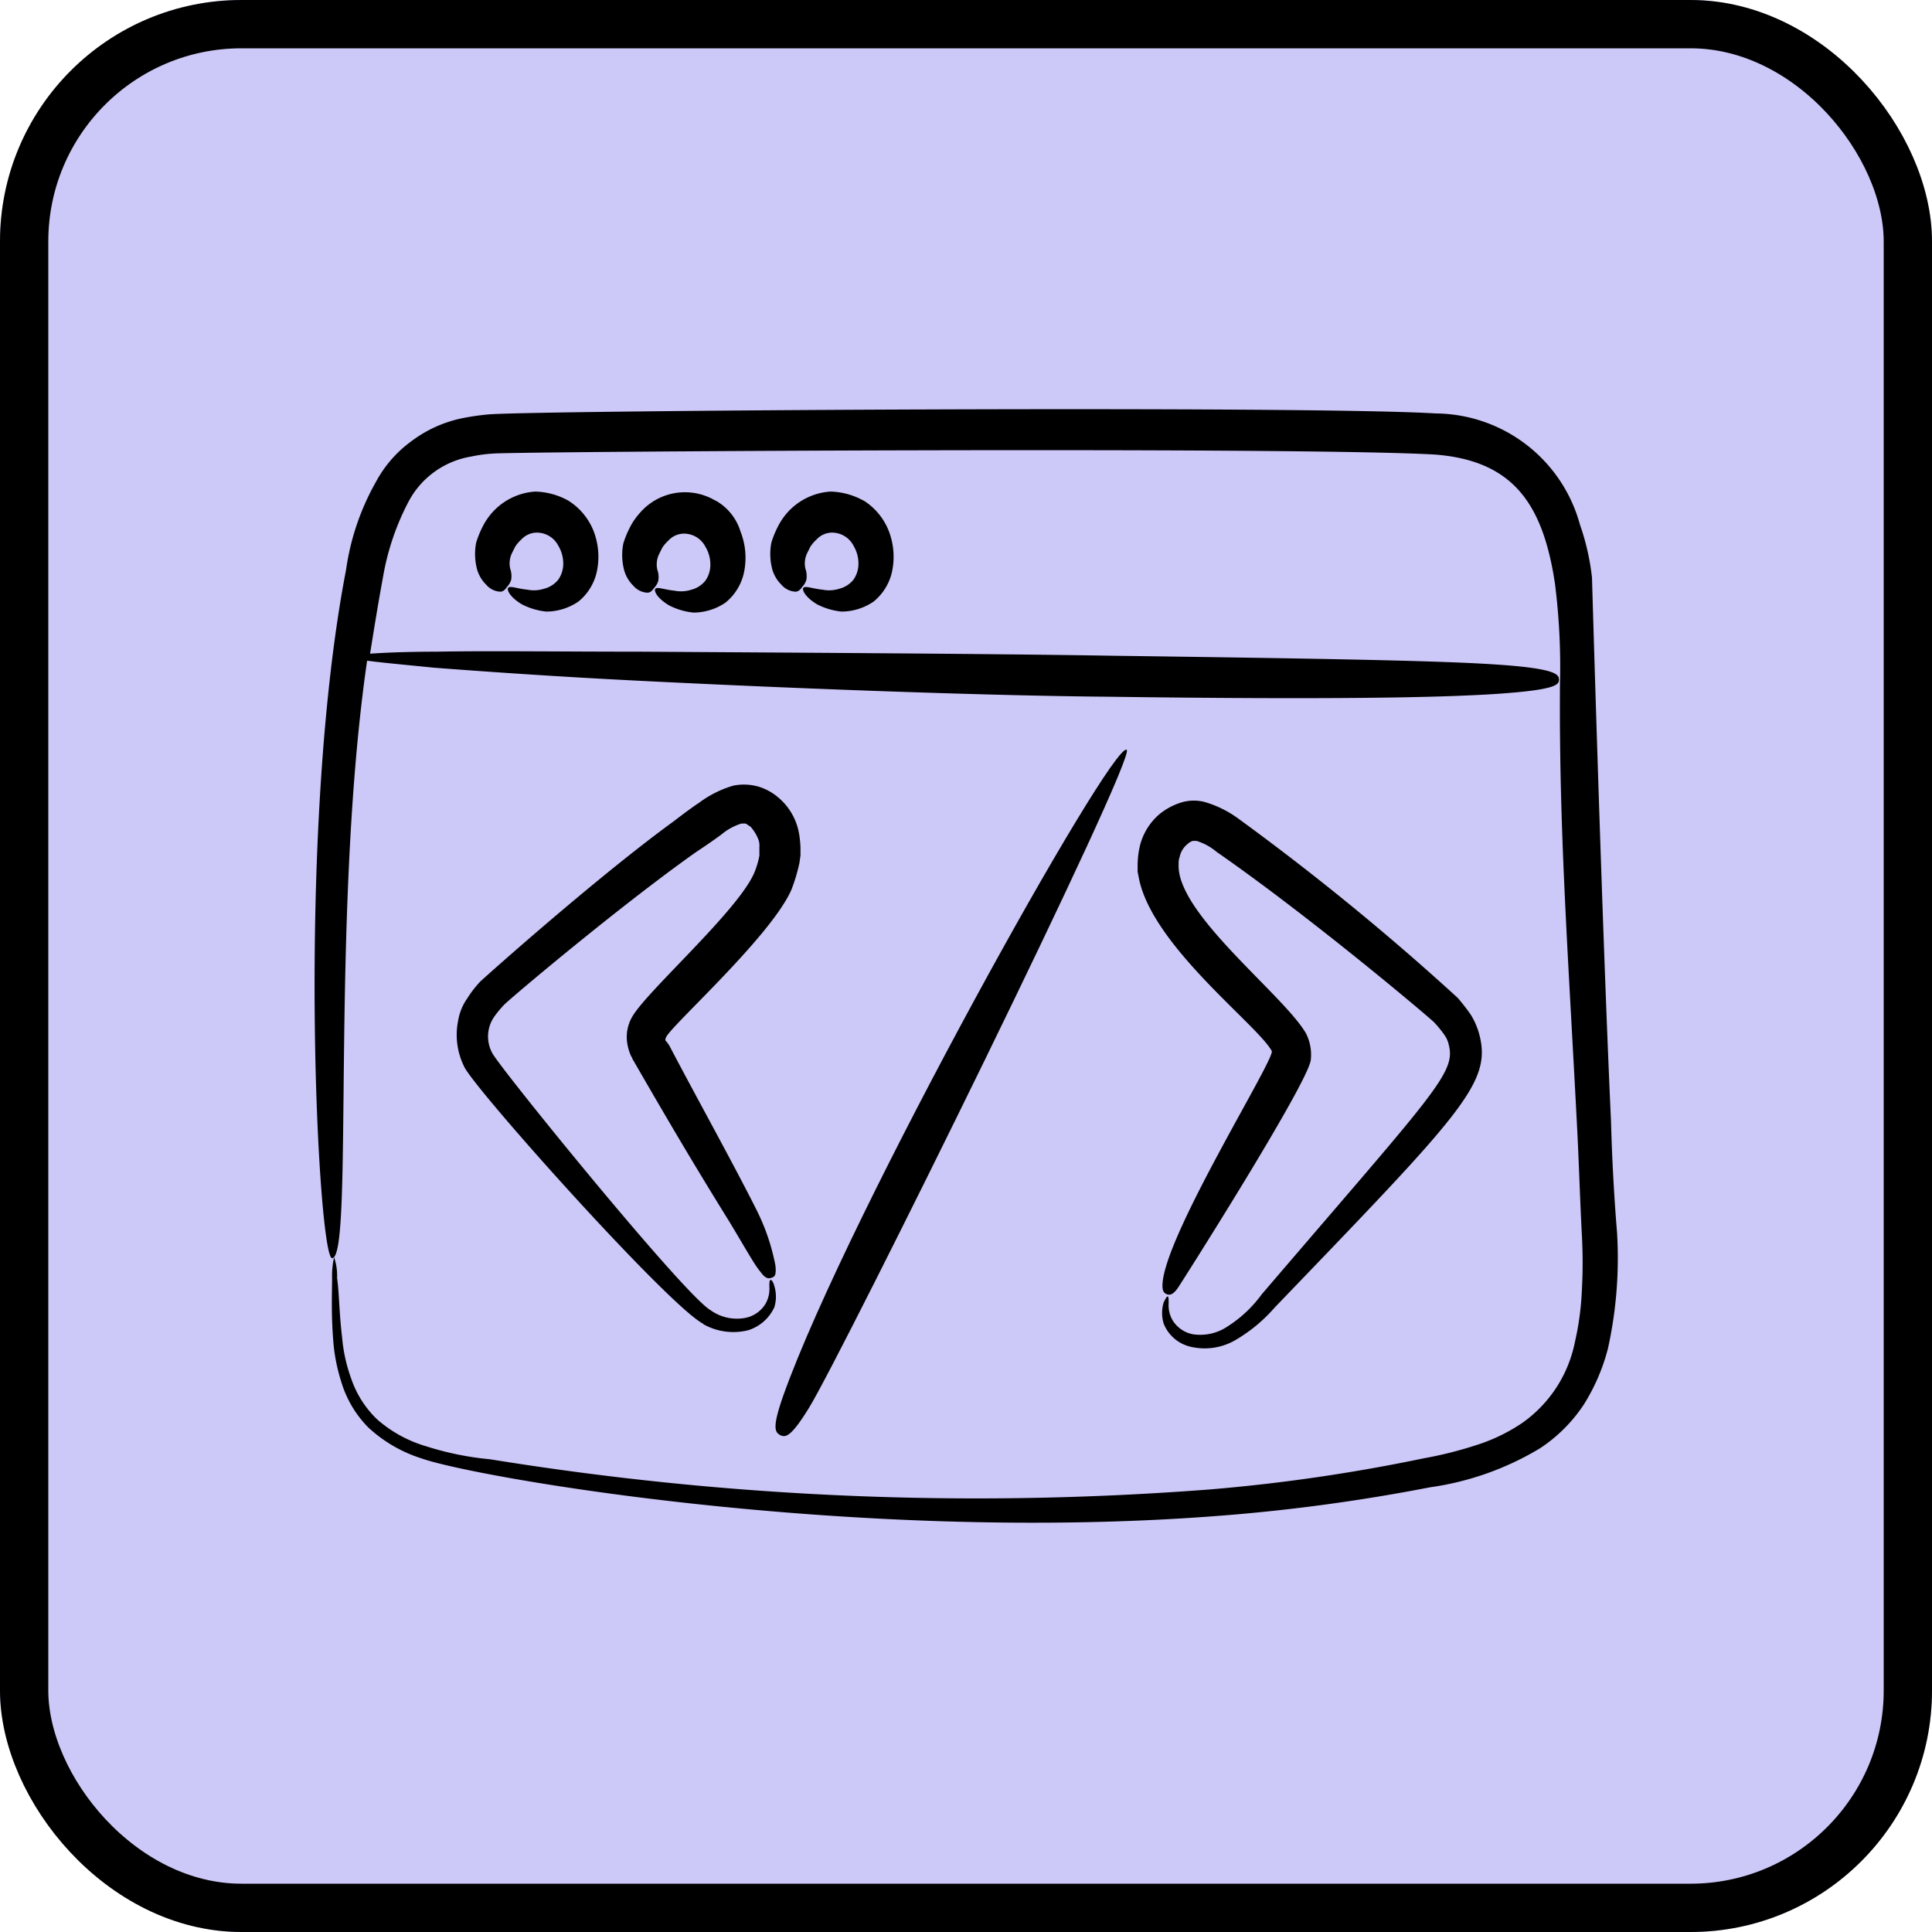
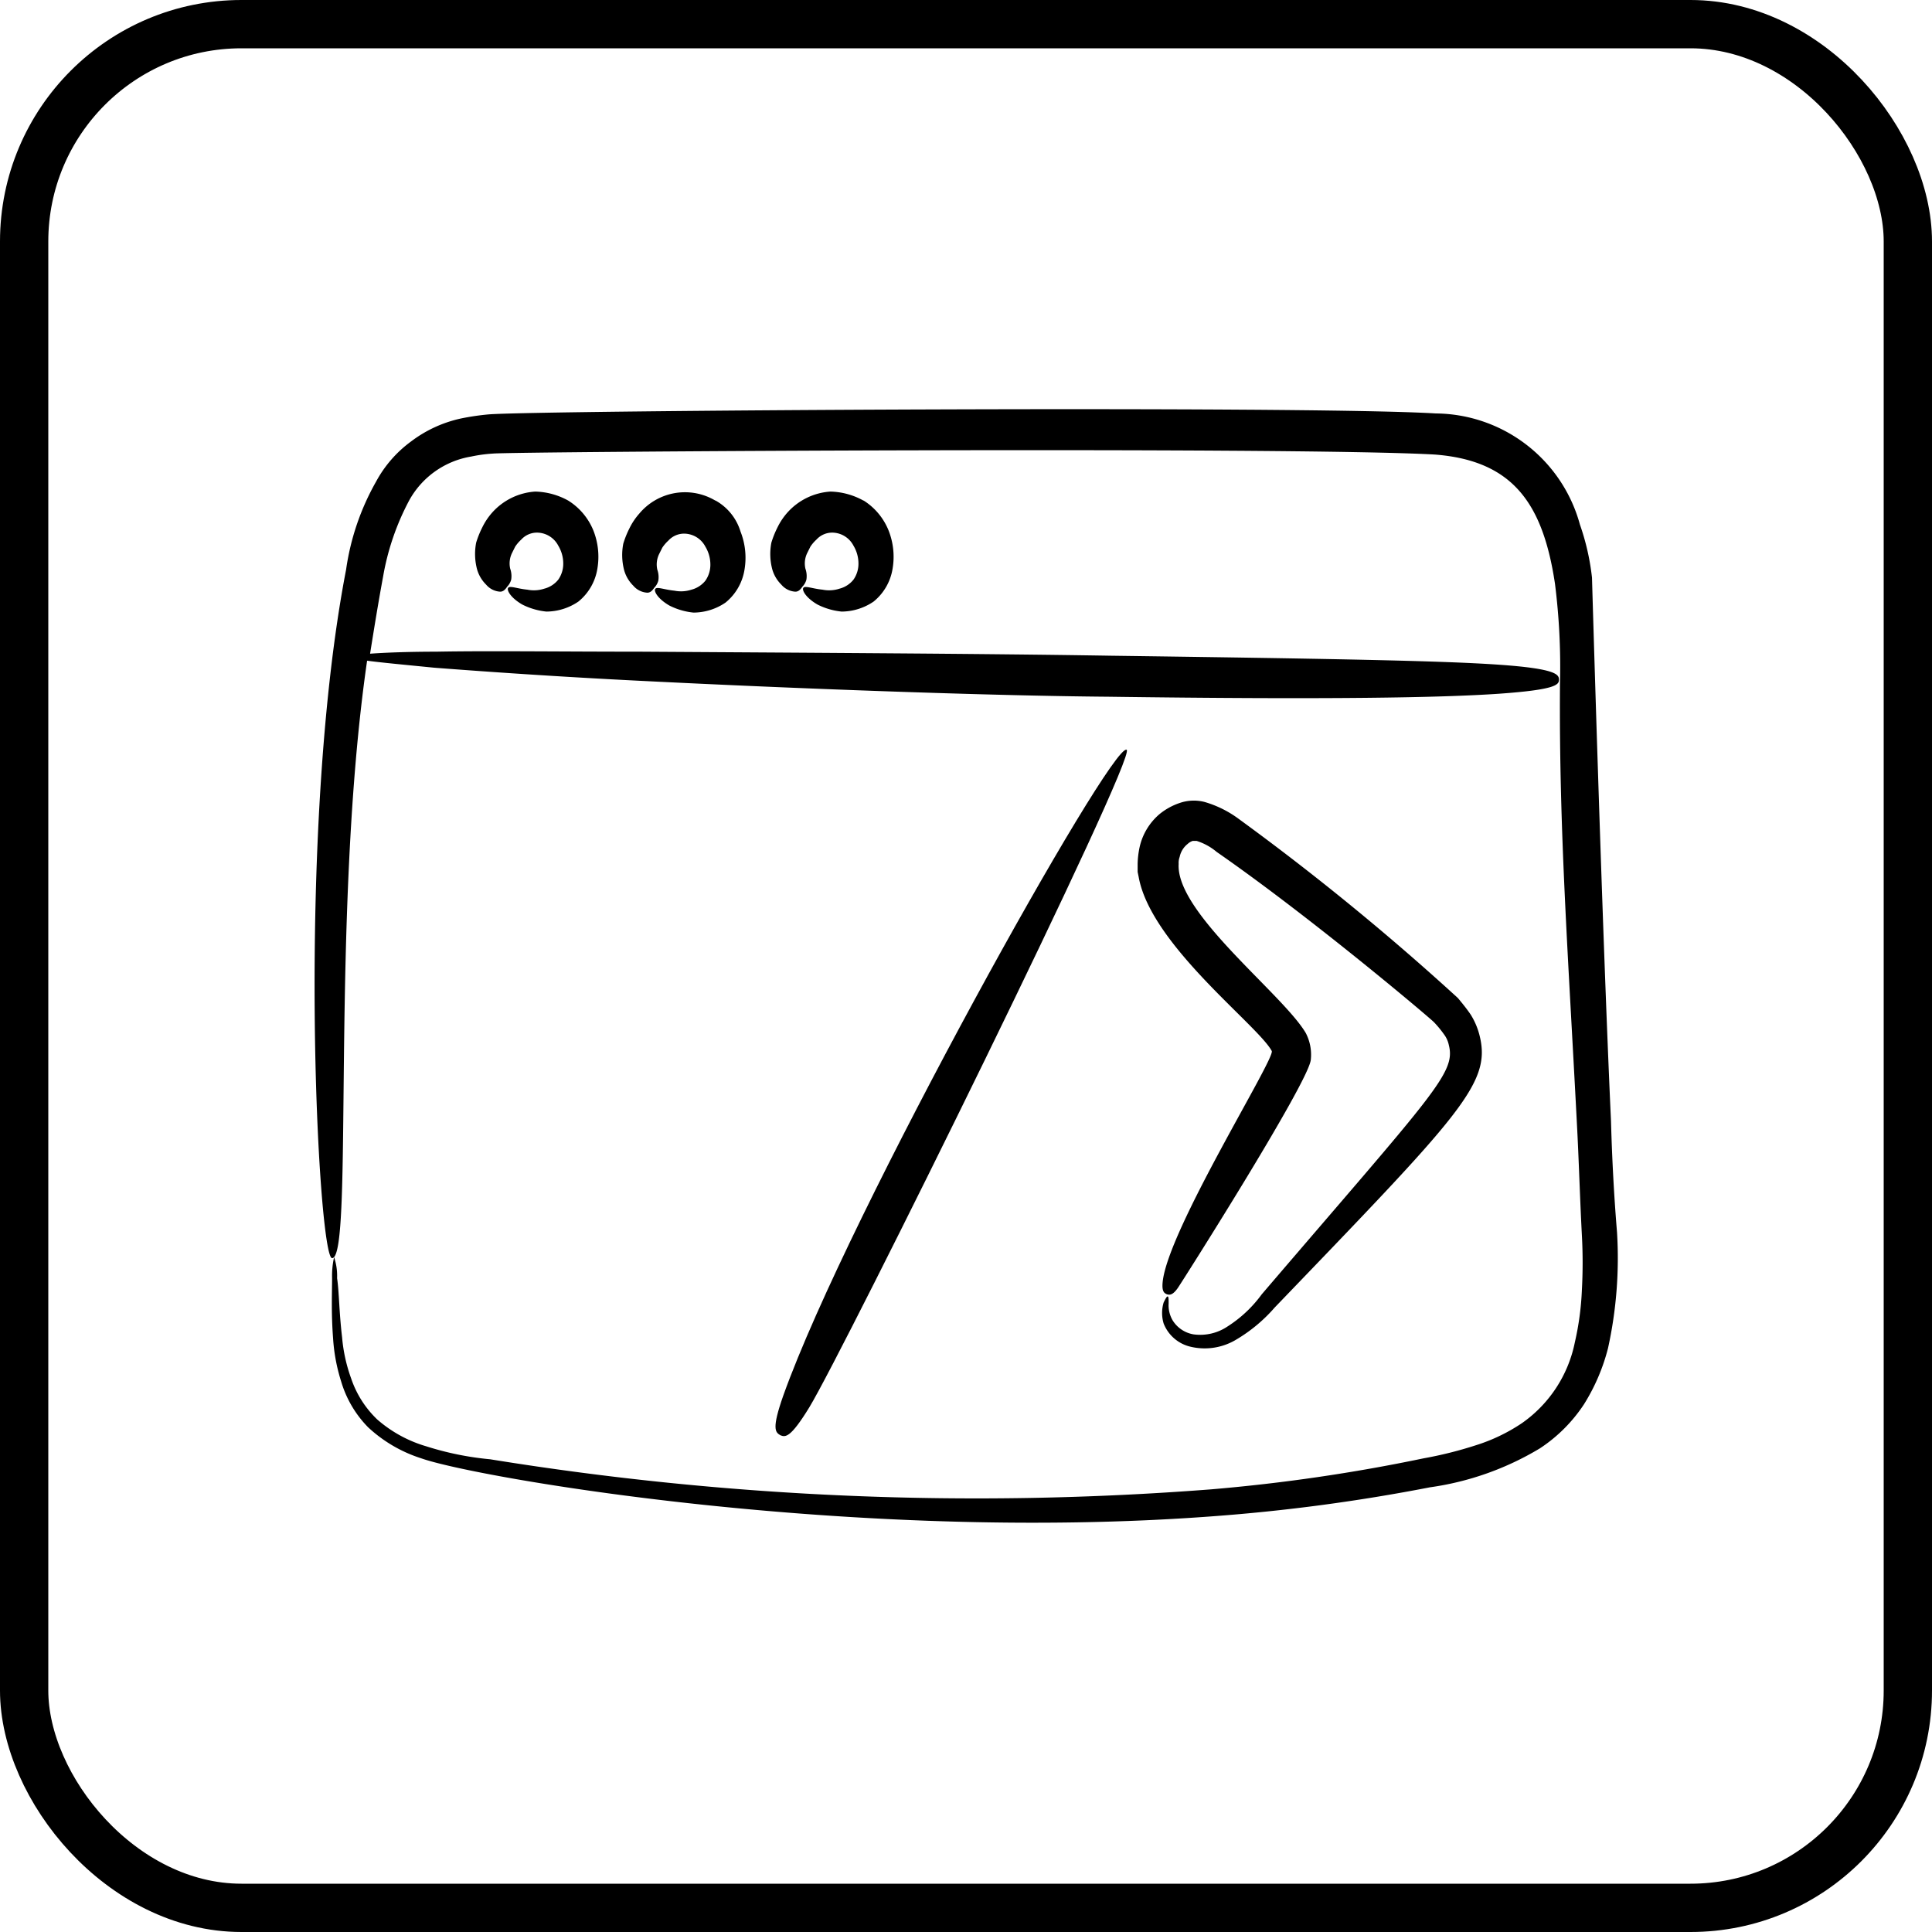
<svg xmlns="http://www.w3.org/2000/svg" width="80" height="80" viewBox="0 0 80 80">
  <g id="Group_9829" data-name="Group 9829" transform="translate(-814 -14247)">
    <g id="Screen_Shot_2021-02-08_at_6.03.32_PM" data-name="Screen Shot 2021-02-08 at 6.03.32 PM" transform="translate(894 14327) rotate(180)" fill="#ccc8f8" stroke="#000" stroke-width="2">
-       <rect width="80" height="80" rx="10" stroke="none" />
      <rect x="1" y="1" width="78" height="78" rx="9" fill="none" />
    </g>
    <g id="web-development" transform="translate(824.474 14252.172)">
      <path id="Path_14792" data-name="Path 14792" d="M56.234,41.248c-.373-8.08-.787-22.5-.787-22.5a9.928,9.928,0,0,0-.5-2.2,6.242,6.242,0,0,0-5.967-4.6c-5.428-.332-37.419-.124-39.242.041a10.41,10.41,0,0,0-1.119.166,5.272,5.272,0,0,0-2.072.953A5,5,0,0,0,5.1,14.768a10.307,10.307,0,0,0-1.243,3.647c-2.113,10.94-1.16,28.51-.58,28.51.912,0-.083-14.172,1.45-24.739.622.083,1.533.166,2.776.29,2.155.166,5.138.373,8.453.539,6.589.332,14.462.622,19.476.663,9.116.124,13.758.041,16.161-.124,2.362-.166,2.486-.373,2.486-.58s-.083-.456-2.486-.622c-2.362-.166-7-.249-16.12-.373-4.973-.083-12.846-.124-19.435-.166-3.315,0-6.3-.041-8.453,0-1.2,0-2.155.041-2.735.083.166-1.036.332-2.072.539-3.191a10.5,10.5,0,0,1,1.077-3.149,3.6,3.6,0,0,1,2.569-1.823,6.051,6.051,0,0,1,.912-.124c.953-.083,33.192-.29,38.994.041,3.232.249,4.475,2.03,4.973,5.346a27.5,27.5,0,0,1,.207,4.185c-.041,6.009.332,11.064.7,18.15.083,1.533.124,3.066.207,4.641a20.9,20.9,0,0,1,0,2.279,11.756,11.756,0,0,1-.29,2.155,5.381,5.381,0,0,1-2.2,3.357,7.361,7.361,0,0,1-1.906.912,16.375,16.375,0,0,1-2.155.539A73.1,73.1,0,0,1,39.659,56.5,125.936,125.936,0,0,1,9.823,55.254a12.512,12.512,0,0,1-2.652-.539A5.362,5.362,0,0,1,5.141,53.6a4.214,4.214,0,0,1-1.077-1.7,6.613,6.613,0,0,1-.373-1.7c-.124-1.036-.124-1.906-.207-2.445a2.411,2.411,0,0,0-.124-.87,3.511,3.511,0,0,0-.083.87c0,.58-.041,1.409.041,2.486a7.42,7.42,0,0,0,.332,1.782,4.54,4.54,0,0,0,1.119,1.906,5.809,5.809,0,0,0,2.2,1.285c2.2.787,17.819,3.522,32.778,2.4a76.544,76.544,0,0,0,8.992-1.2A12.063,12.063,0,0,0,53.292,54.8a6.367,6.367,0,0,0,1.823-1.823,8.184,8.184,0,0,0,.995-2.321,17.372,17.372,0,0,0,.373-4.807c-.124-1.492-.207-3.066-.249-4.6Z" transform="translate(0)" />
      <path id="Path_14793" data-name="Path 14793" d="M22.448,20.373A2.959,2.959,0,0,0,21.081,20a2.618,2.618,0,0,0-1.782.87,2.7,2.7,0,0,0-.414.622,3.889,3.889,0,0,0-.249.622,2.471,2.471,0,0,0,.041,1.119,1.45,1.45,0,0,0,.373.622.821.821,0,0,0,.58.29c.124,0,.207-.083.29-.207a.668.668,0,0,0,.166-.29.925.925,0,0,0-.041-.456.982.982,0,0,1,.083-.663l.124-.249a1.548,1.548,0,0,1,.249-.29.881.881,0,0,1,.622-.29,1,1,0,0,1,.912.539,1.431,1.431,0,0,1,.207.746,1.146,1.146,0,0,1-.207.663,1.089,1.089,0,0,1-.58.373,1.384,1.384,0,0,1-.7.041c-.414-.041-.7-.166-.787-.083s.083.414.58.7a2.836,2.836,0,0,0,.995.29,2.371,2.371,0,0,0,1.326-.414,2.2,2.2,0,0,0,.787-1.367,2.95,2.95,0,0,0-.166-1.575A2.623,2.623,0,0,0,22.448,20.373Z" transform="translate(-9.393 -4.817)" />
      <path id="Path_14794" data-name="Path 14794" d="M37.148,20.409A2.463,2.463,0,0,0,34,20.948a2.7,2.7,0,0,0-.414.622,3.889,3.889,0,0,0-.249.622,2.471,2.471,0,0,0,.041,1.119,1.45,1.45,0,0,0,.373.622.821.821,0,0,0,.58.29c.124,0,.207-.083.29-.207a.668.668,0,0,0,.166-.29.925.925,0,0,0-.041-.456.982.982,0,0,1,.083-.663l.124-.249a1.548,1.548,0,0,1,.249-.29.881.881,0,0,1,.622-.29,1,1,0,0,1,.912.539,1.431,1.431,0,0,1,.207.746,1.146,1.146,0,0,1-.207.663,1.089,1.089,0,0,1-.58.373,1.384,1.384,0,0,1-.7.041c-.414-.041-.7-.166-.787-.083s.083.414.58.7a2.836,2.836,0,0,0,.995.29,2.371,2.371,0,0,0,1.326-.414,2.2,2.2,0,0,0,.787-1.367,2.95,2.95,0,0,0-.166-1.575,2.2,2.2,0,0,0-1.036-1.285Z" transform="translate(-18.002 -4.853)" />
      <path id="Path_14795" data-name="Path 14795" d="M51.948,20.373A2.959,2.959,0,0,0,50.581,20a2.618,2.618,0,0,0-1.782.87,2.7,2.7,0,0,0-.414.622,3.889,3.889,0,0,0-.249.622,2.471,2.471,0,0,0,.041,1.119,1.45,1.45,0,0,0,.373.622.821.821,0,0,0,.58.29c.124,0,.207-.083.29-.207a.668.668,0,0,0,.166-.29.925.925,0,0,0-.041-.456.982.982,0,0,1,.083-.663l.124-.249a1.548,1.548,0,0,1,.249-.29.881.881,0,0,1,.622-.29,1,1,0,0,1,.912.539,1.431,1.431,0,0,1,.207.746,1.146,1.146,0,0,1-.207.663,1.089,1.089,0,0,1-.58.373,1.384,1.384,0,0,1-.7.041c-.414-.041-.7-.166-.787-.083s.083.414.58.7a2.836,2.836,0,0,0,.995.29,2.371,2.371,0,0,0,1.326-.414,2.2,2.2,0,0,0,.787-1.367,2.95,2.95,0,0,0-.166-1.575,2.623,2.623,0,0,0-1.036-1.243Z" transform="translate(-26.669 -4.817)" />
-       <path id="Path_14796" data-name="Path 14796" d="M26.958,71.635a2.53,2.53,0,0,0,1.865.249,1.781,1.781,0,0,0,1.077-.953,1.507,1.507,0,0,0,0-.87c-.041-.166-.124-.29-.166-.249-.041,0-.041.124-.041.29a1.235,1.235,0,0,1-.166.7,1.263,1.263,0,0,1-.87.58,1.875,1.875,0,0,1-1.409-.332c-1.119-.663-8.785-10.111-9.034-10.65a1.438,1.438,0,0,1,.083-1.492,4.388,4.388,0,0,1,.414-.5c.332-.332,4.807-4.1,7.915-6.3.373-.249.746-.5,1.077-.746a2.408,2.408,0,0,1,.829-.456H28.7c.041,0,.124.083.207.124a1.7,1.7,0,0,1,.332.539.705.705,0,0,1,.041.29v.373a3.5,3.5,0,0,1-.207.7c-.663,1.575-4.434,4.89-5.055,5.967a1.662,1.662,0,0,0-.207,1.119,2.052,2.052,0,0,0,.166.539.128.128,0,0,1,.041.083c1.409,2.445,2.528,4.351,4.02,6.754.7,1.16,1.036,1.782,1.285,2.072.207.29.332.29.456.249s.207-.083.166-.5a8.772,8.772,0,0,0-.829-2.4c-.87-1.74-2.569-4.807-3.564-6.713l-.083-.124-.041-.041a.041.041,0,0,0-.041-.041v-.041a.321.321,0,0,1,.041-.124c.29-.539,4.351-4.185,5.18-6.091a7.172,7.172,0,0,0,.332-1.119l.041-.29v-.332a4.083,4.083,0,0,0-.083-.7,2.513,2.513,0,0,0-.829-1.367,2.268,2.268,0,0,0-.829-.456,2.194,2.194,0,0,0-1.036-.041,4.464,4.464,0,0,0-1.409.7c-.373.249-.7.5-1.077.787-3.191,2.321-7.832,6.464-8,6.63a4.523,4.523,0,0,0-.539.7,2.235,2.235,0,0,0-.373.912,2.963,2.963,0,0,0,.249,1.906c.414.912,8.453,9.9,9.9,10.65Z" transform="translate(-8.309 -21.976)" />
      <path id="Path_14797" data-name="Path 14797" d="M84.841,54.026c.5,2.818,4.931,6.133,5.511,7.21.166.29-4.31,7.417-4.517,9.572-.041.414.083.456.166.5.124.041.249.041.456-.249.041-.041,5.387-8.453,5.511-9.448a1.943,1.943,0,0,0-.207-1.119c-.953-1.616-5.387-4.973-5.263-7a.705.705,0,0,1,.041-.29.921.921,0,0,1,.332-.539.552.552,0,0,1,.207-.124h.166a2.409,2.409,0,0,1,.829.456c3.937,2.735,8.785,6.837,8.992,7.045a4.39,4.39,0,0,1,.414.5,1.119,1.119,0,0,1,.207.456c.29,1.16-.622,1.989-7.749,10.318a5.23,5.23,0,0,1-1.409,1.326,2.033,2.033,0,0,1-1.409.332,1.263,1.263,0,0,1-.87-.58,1.235,1.235,0,0,1-.166-.7c0-.166,0-.29-.041-.29s-.083.083-.166.249a1.507,1.507,0,0,0,0,.87,1.579,1.579,0,0,0,1.077.953,2.53,2.53,0,0,0,1.865-.249,6.485,6.485,0,0,0,1.658-1.367C98.1,63.93,99.428,62.6,98.972,60.656a3.009,3.009,0,0,0-.373-.912c-.166-.249-.373-.5-.539-.7a105.628,105.628,0,0,0-9.075-7.417,4.464,4.464,0,0,0-1.409-.7,1.79,1.79,0,0,0-1.036.041,2.669,2.669,0,0,0-.829.456,2.513,2.513,0,0,0-.829,1.367,3.649,3.649,0,0,0-.083.7v.332Z" transform="translate(-48.166 -22.89)" />
      <path id="Path_14798" data-name="Path 14798" d="M48.814,74.179c.207.083.414.124,1.2-1.16C51.425,70.7,63.608,46.043,63.152,45.794c-.622-.332-11.52,19.186-14.213,26.728C48.441,73.931,48.607,74.055,48.814,74.179Z" transform="translate(-26.974 -19.92)" />
    </g>
  </g>
</svg>